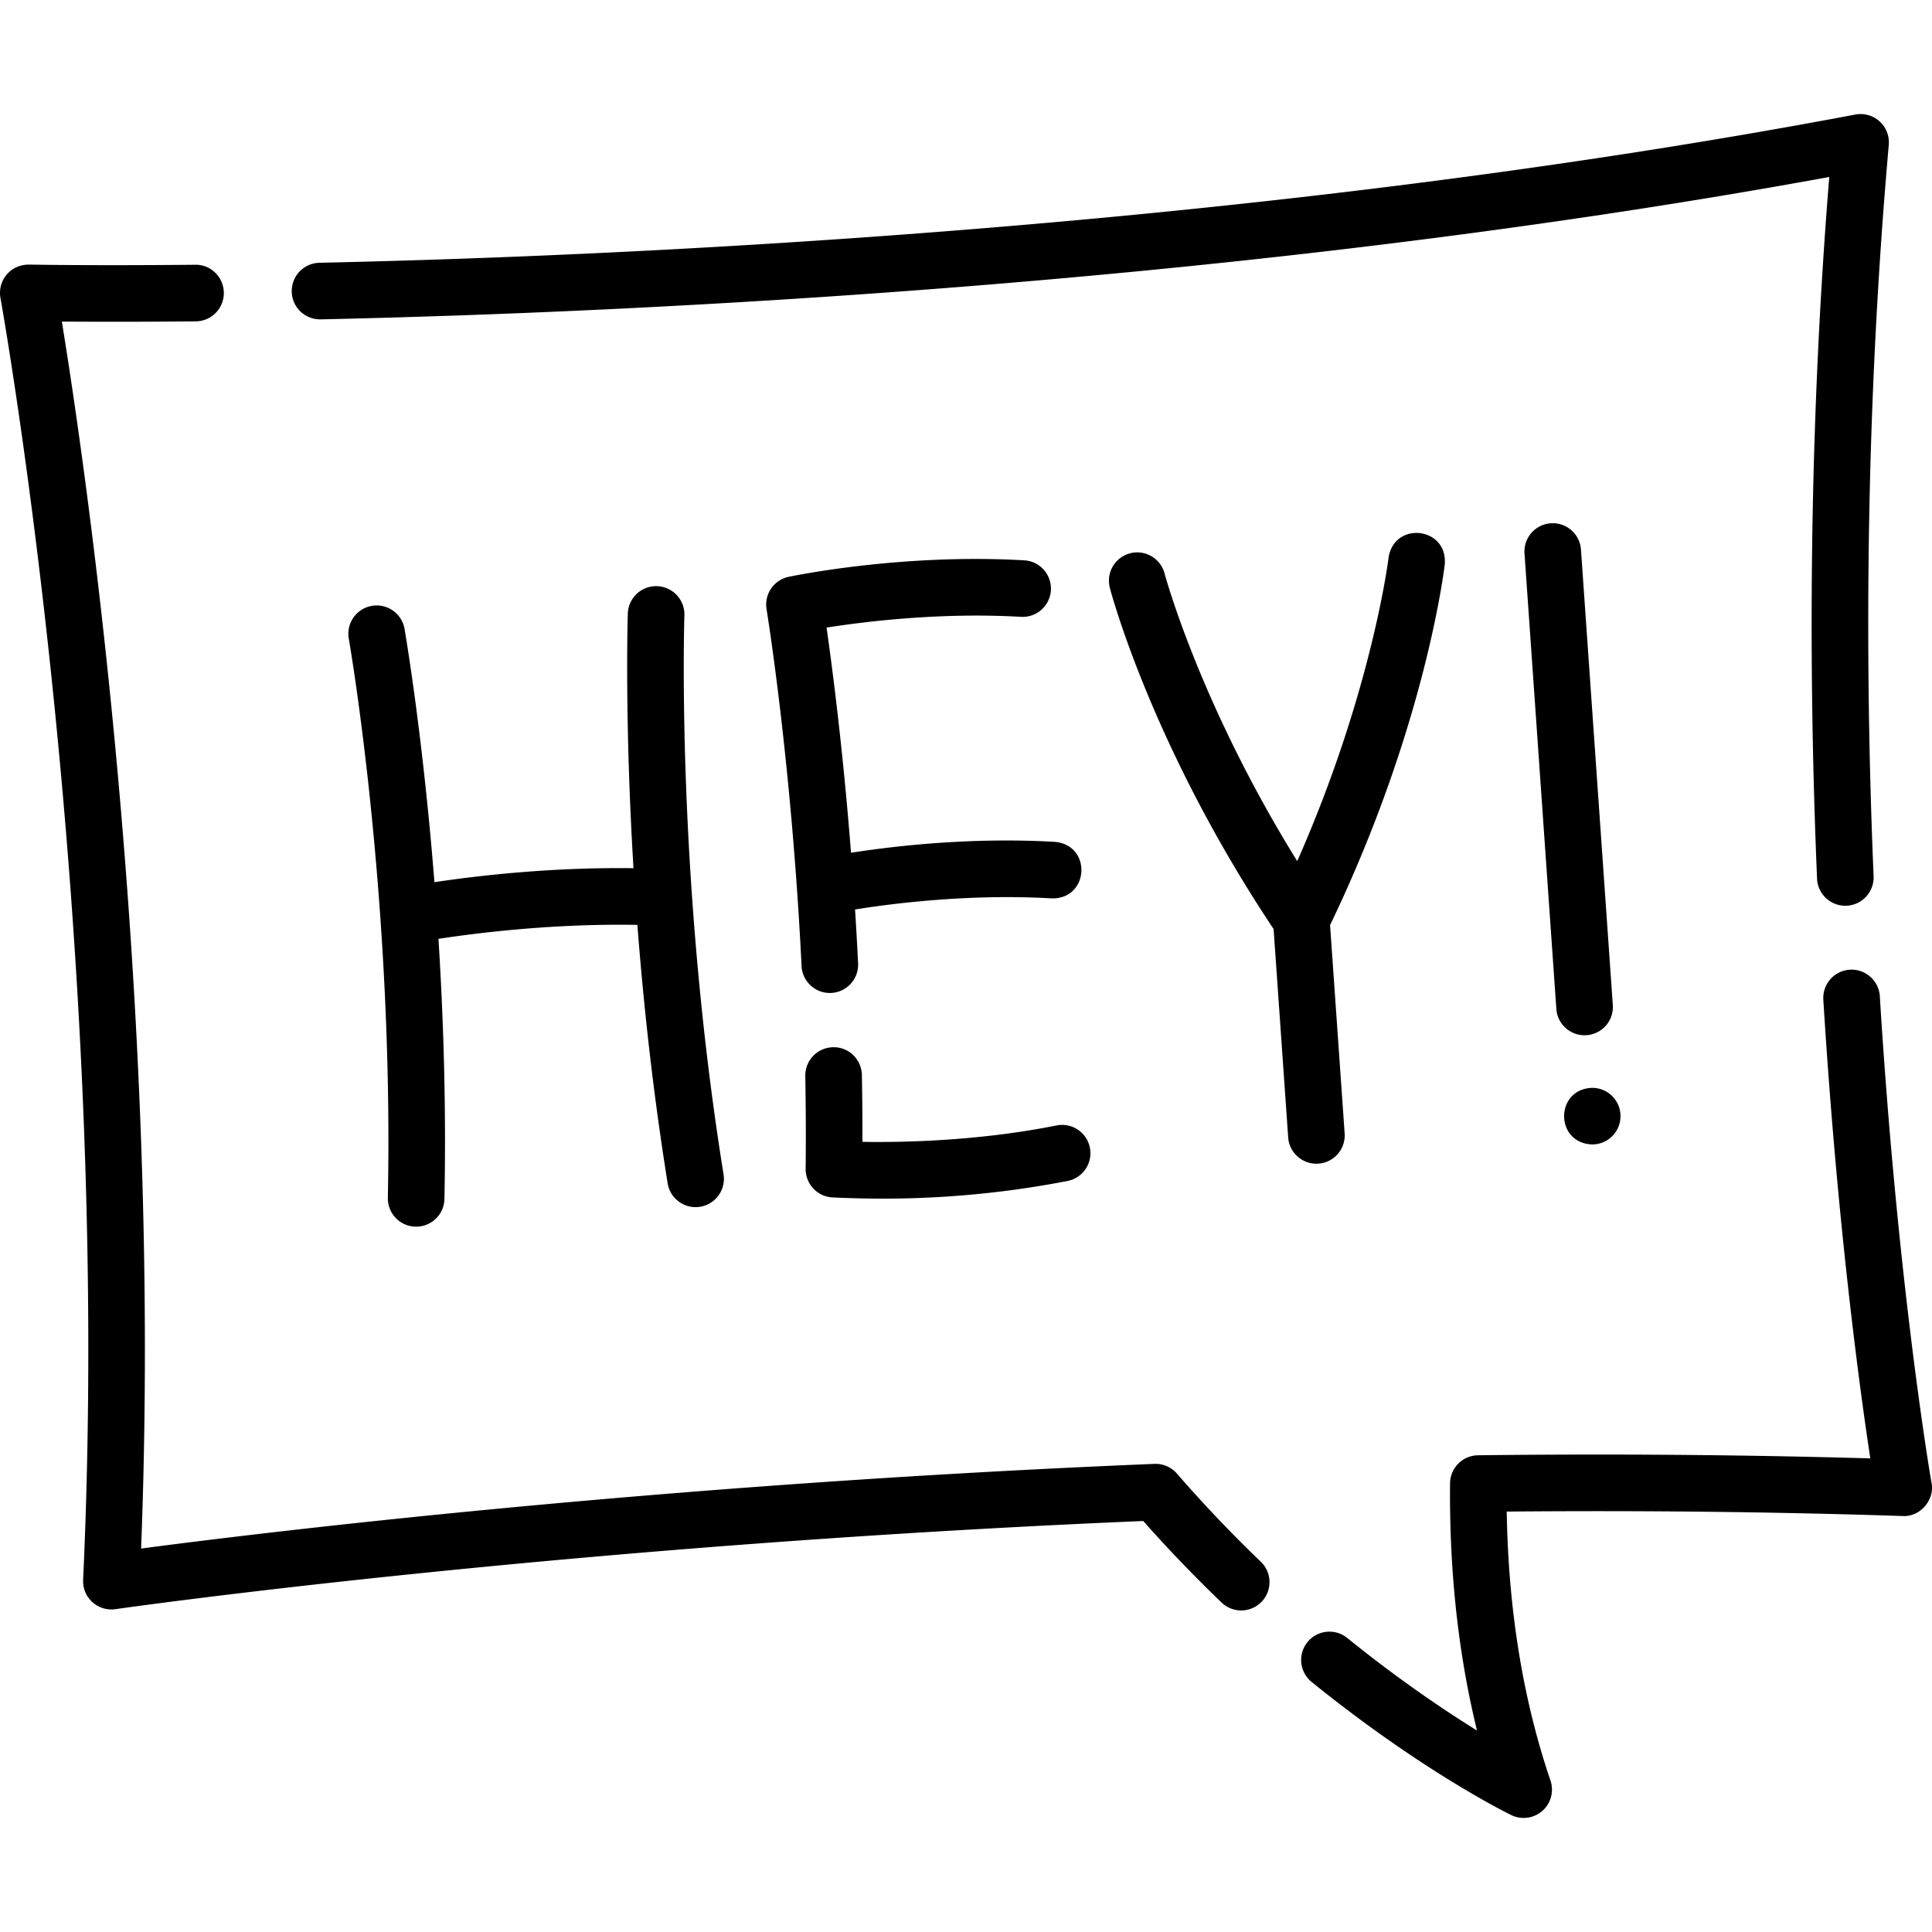
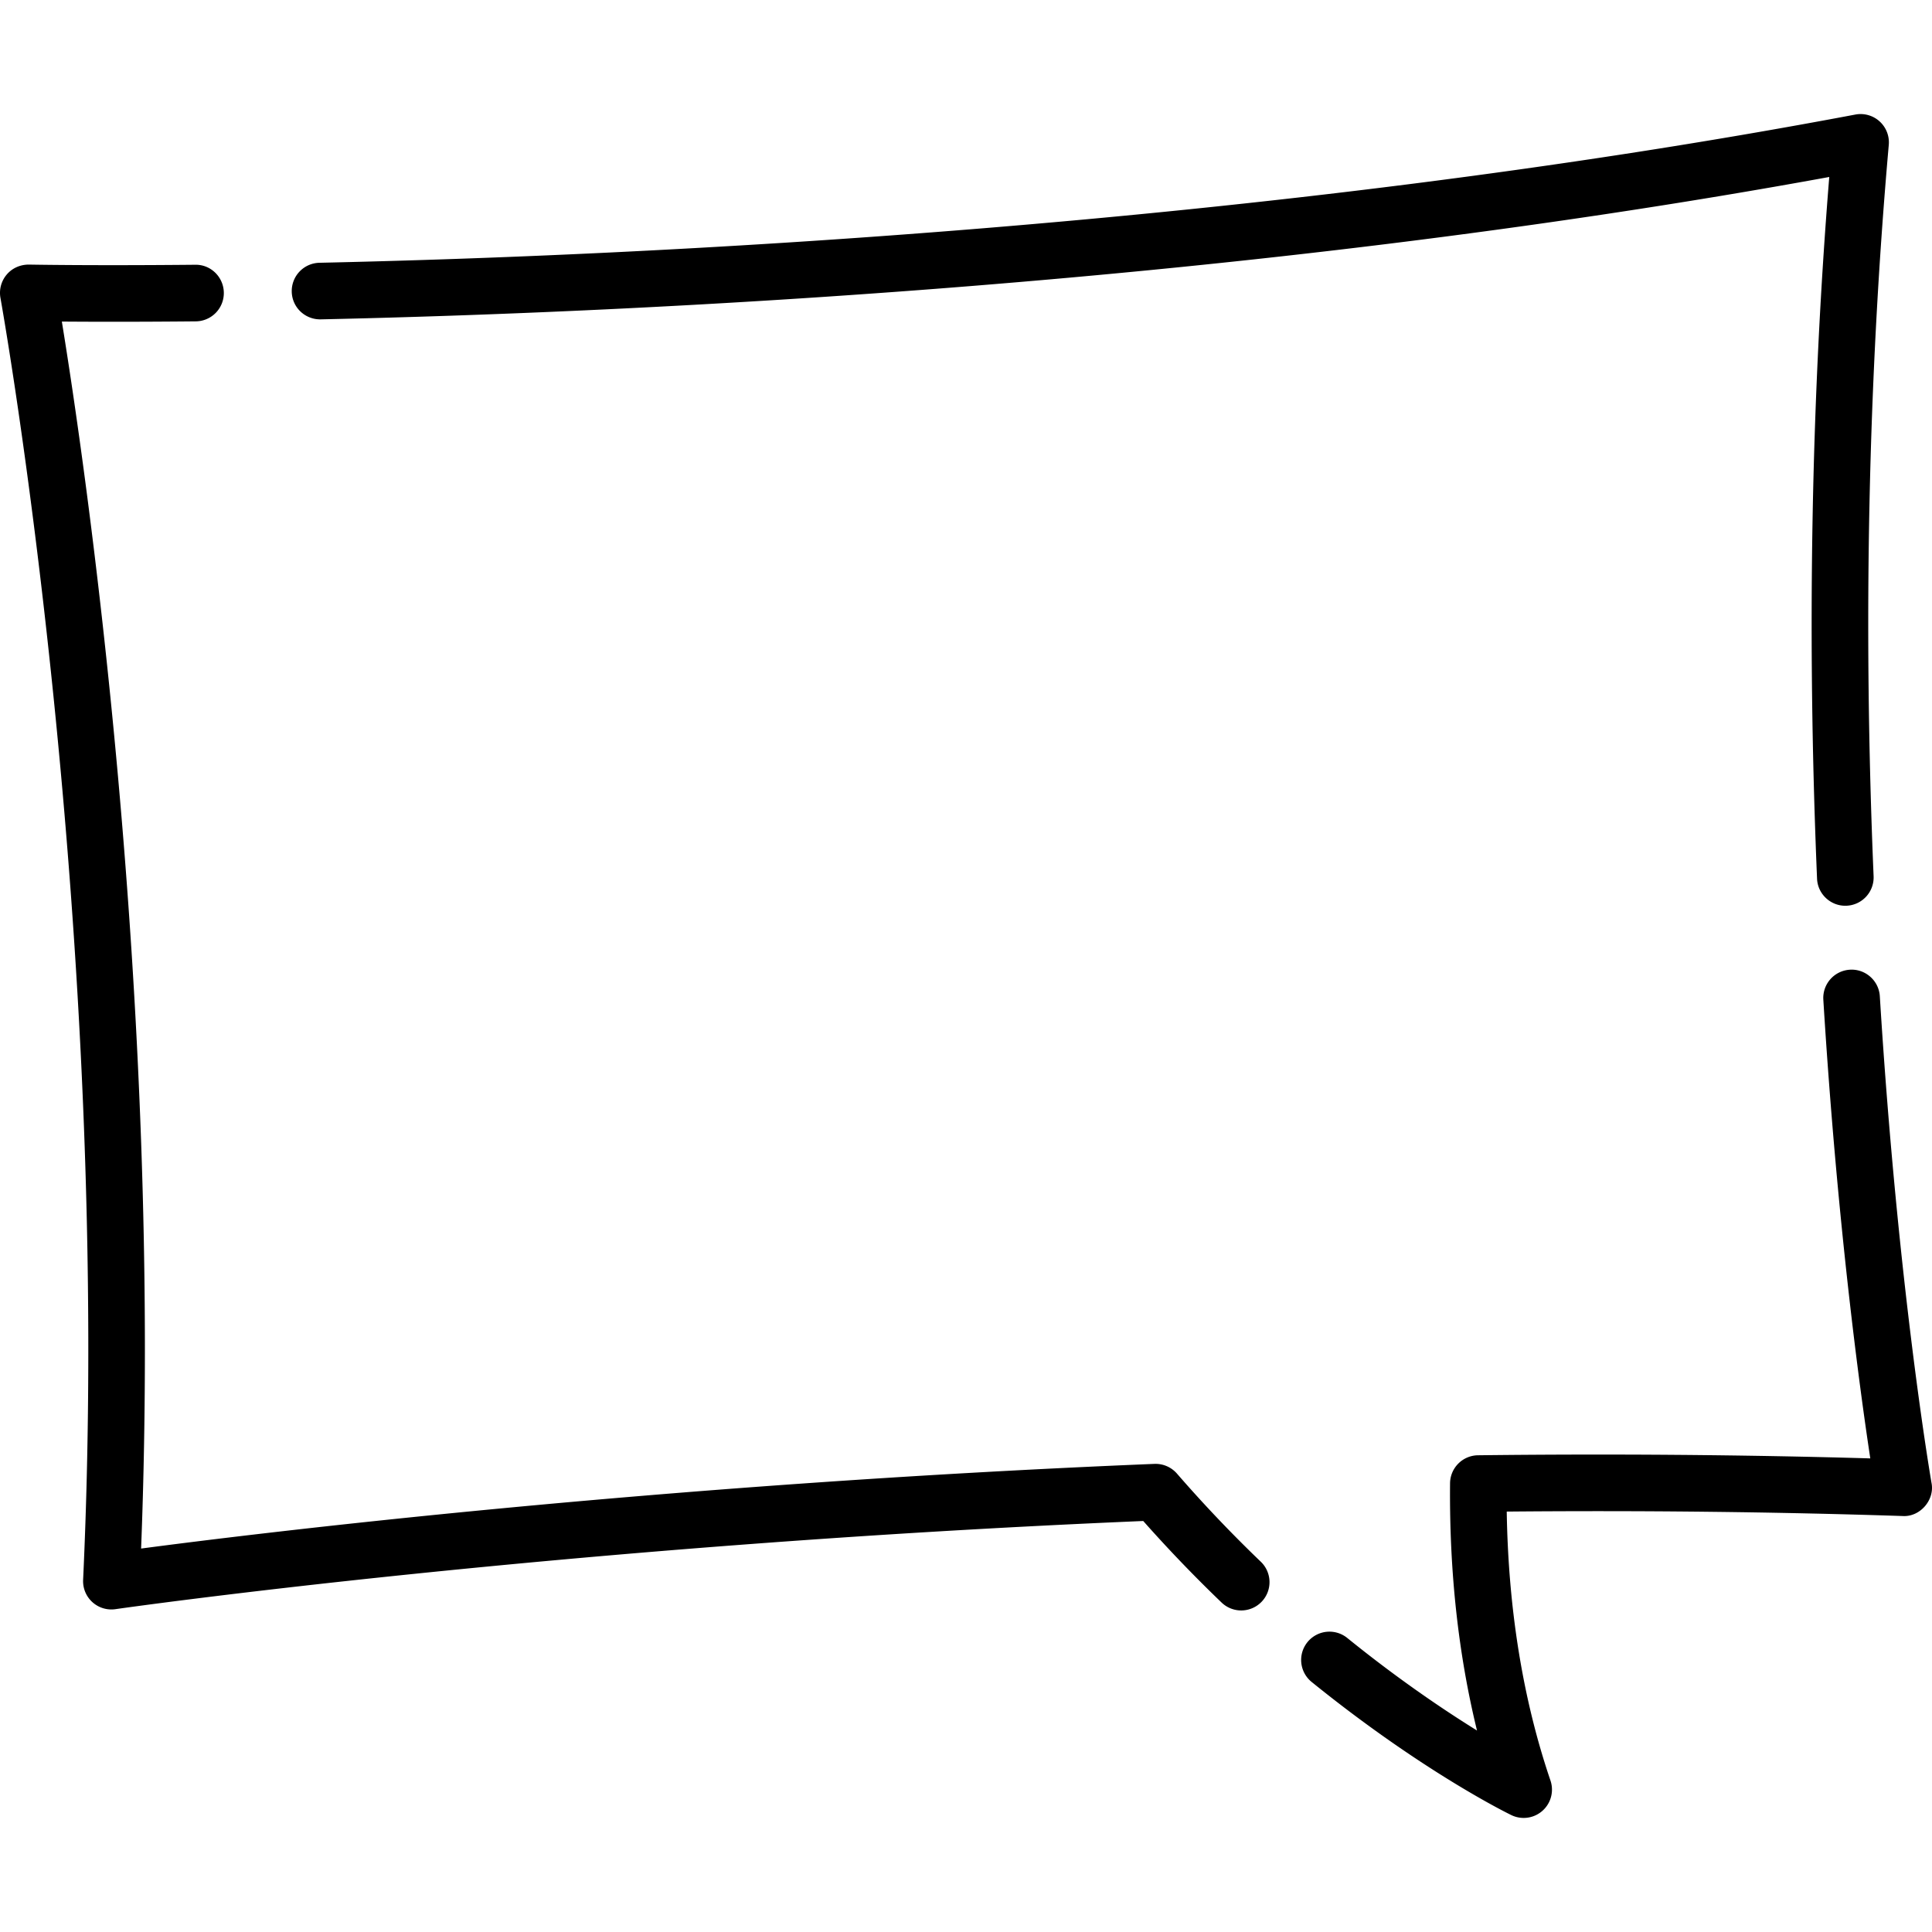
<svg xmlns="http://www.w3.org/2000/svg" version="1.1" width="512" height="512" x="0" y="0" viewBox="0 0 512.02 512.02" style="enable-background:new 0 0 512 512" xml:space="preserve" class="">
  <g>
    <path d="M84.981 84.638c82.864-1.819 243.56-9.156 399.811-37.735-4.828 59.655-5.917 122.156-3.235 185.955.165 4.143 3.703 7.362 7.808 7.178a7.499 7.499 0 0 0 7.178-7.809c-2.802-66.662-1.449-131.879 4.022-193.836a7.5 7.5 0 0 0-8.862-8.031C333.502 60.236 168.767 67.794 84.652 69.642a7.499 7.499 0 0 0-7.333 7.663c.09 4.14 3.493 7.397 7.662 7.333zM511.888 392.989c-.088-.507-8.915-51.532-13.696-128.973-.255-4.135-3.846-7.29-7.948-7.023a7.5 7.5 0 0 0-7.024 7.947c3.664 59.345 9.696 103.441 12.446 121.565-33.523-.968-68.451-1.247-103.961-.828a7.499 7.499 0 0 0-7.411 7.43c-.215 23.315 2.184 45.271 7.144 65.516-8.906-5.523-20.956-13.658-34.389-24.53a7.502 7.502 0 0 0-10.548 1.111 7.502 7.502 0 0 0 1.111 10.549c29.338 23.745 51.972 34.825 52.921 35.285a7.5 7.5 0 0 0 10.371-9.165c-7.286-21.412-11.176-45.355-11.588-71.274 35.94-.324 71.205.071 104.938 1.18 4.598.288 8.546-4.272 7.634-8.79zM334.14 413.892a354.424 354.424 0 0 1-22.219-23.353 7.527 7.527 0 0 0-5.972-2.579c-132.57 5.43-238.023 18.399-268.553 22.438C43.185 262.335 22.3 121.461 16.392 85.224c7.587.06 19.717.094 35.499-.058a7.5 7.5 0 0 0 7.427-7.572c-.04-4.142-3.429-7.511-7.572-7.428-27.643.268-43.938-.042-44.099-.046-2.277-.002-4.399.924-5.858 2.637A7.498 7.498 0 0 0 .121 78.96c.3 1.652 29.919 167.16 21.907 339.733a7.5 7.5 0 0 0 8.566 7.77c1.168-.169 117.745-16.852 272.388-23.366a371.042 371.042 0 0 0 20.771 21.617 7.5 7.5 0 0 0 10.604-.218 7.5 7.5 0 0 0-.217-10.604z" fill="#000000" opacity="1" data-original="#000000" class="" />
-     <path d="M168.919 245.111c1.601 20.824 4.114 44.214 8.027 68.496.64 4.111 4.601 6.885 8.598 6.211a7.5 7.5 0 0 0 6.211-8.598c-12.656-78.526-10.396-147.488-10.373-148.176a7.5 7.5 0 0 0-14.99-.532c-.015.436-.917 27.755 1.495 67.579-22.222-.297-42.063 2.091-52.755 3.703-3.154-39.781-7.85-66.715-7.926-67.145-.722-4.079-4.618-6.806-8.692-6.077a7.5 7.5 0 0 0-6.078 8.692c.12.676 11.957 68.571 10.351 148.176a7.499 7.499 0 0 0 7.347 7.649c4.124.09 7.571-3.203 7.65-7.347.496-24.582-.27-48.086-1.582-68.926 9.973-1.532 30.311-4.099 52.717-3.705zM270.588 163.474a7.5 7.5 0 0 0 .866-14.975c-32.384-1.878-61.24 4.12-62.453 4.377a7.5 7.5 0 0 0-5.85 8.562c.066.398 6.616 40.421 9.281 94.589.193 4.145 3.76 7.336 7.859 7.123a7.5 7.5 0 0 0 7.122-7.859c-.24-4.872-.51-9.632-.805-14.262 9.975-1.602 30.381-4.194 52.108-2.941 9.931.25 10.754-14.068.866-14.975-22.323-1.297-42.97 1.153-54.042 2.884-2.163-27.581-4.961-49.042-6.484-59.672 10.188-1.606 30.269-4.078 51.532-2.851zM220.501 317.332c16.918.825 38.082.363 62.455-4.356a7.5 7.5 0 1 0-2.943-14.709c-20.902 4.182-41.151 4.523-51.453 4.347a892.381 892.381 0 0 0-.144-17.712c-.075-4.141-3.489-7.474-7.634-7.363a7.5 7.5 0 0 0-7.363 7.635c.149 8.294.182 16.569.096 24.597a7.5 7.5 0 0 0 6.986 7.561zM349.4 308.39a7.5 7.5 0 0 0 6.958-8.005l-3.862-55.218c25.08-52.127 30.191-93.839 30.398-95.61.813-9.896-13.392-11.558-14.897-1.752-.045.381-4.401 35.539-24.204 80.416-25.856-41.684-35.062-75.893-35.159-76.259a7.5 7.5 0 0 0-14.51 3.802c.452 1.724 11.318 42.32 43.408 90.448l3.862 55.219c.277 4.142 3.926 7.262 8.006 6.959zM420.47 274.349a7.5 7.5 0 0 0 6.959-8.005l-8.44-120.705c-.289-4.132-3.877-7.252-8.005-6.958a7.5 7.5 0 0 0-6.959 8.005l8.44 120.705c.276 4.141 3.924 7.261 8.005 6.958zM429.469 295.801a7.5 7.5 0 0 0-7.5-7.5c-9.928.343-9.926 14.659 0 15a7.5 7.5 0 0 0 7.5-7.5z" fill="#000000" opacity="1" data-original="#000000" class="" />
  </g>
</svg>